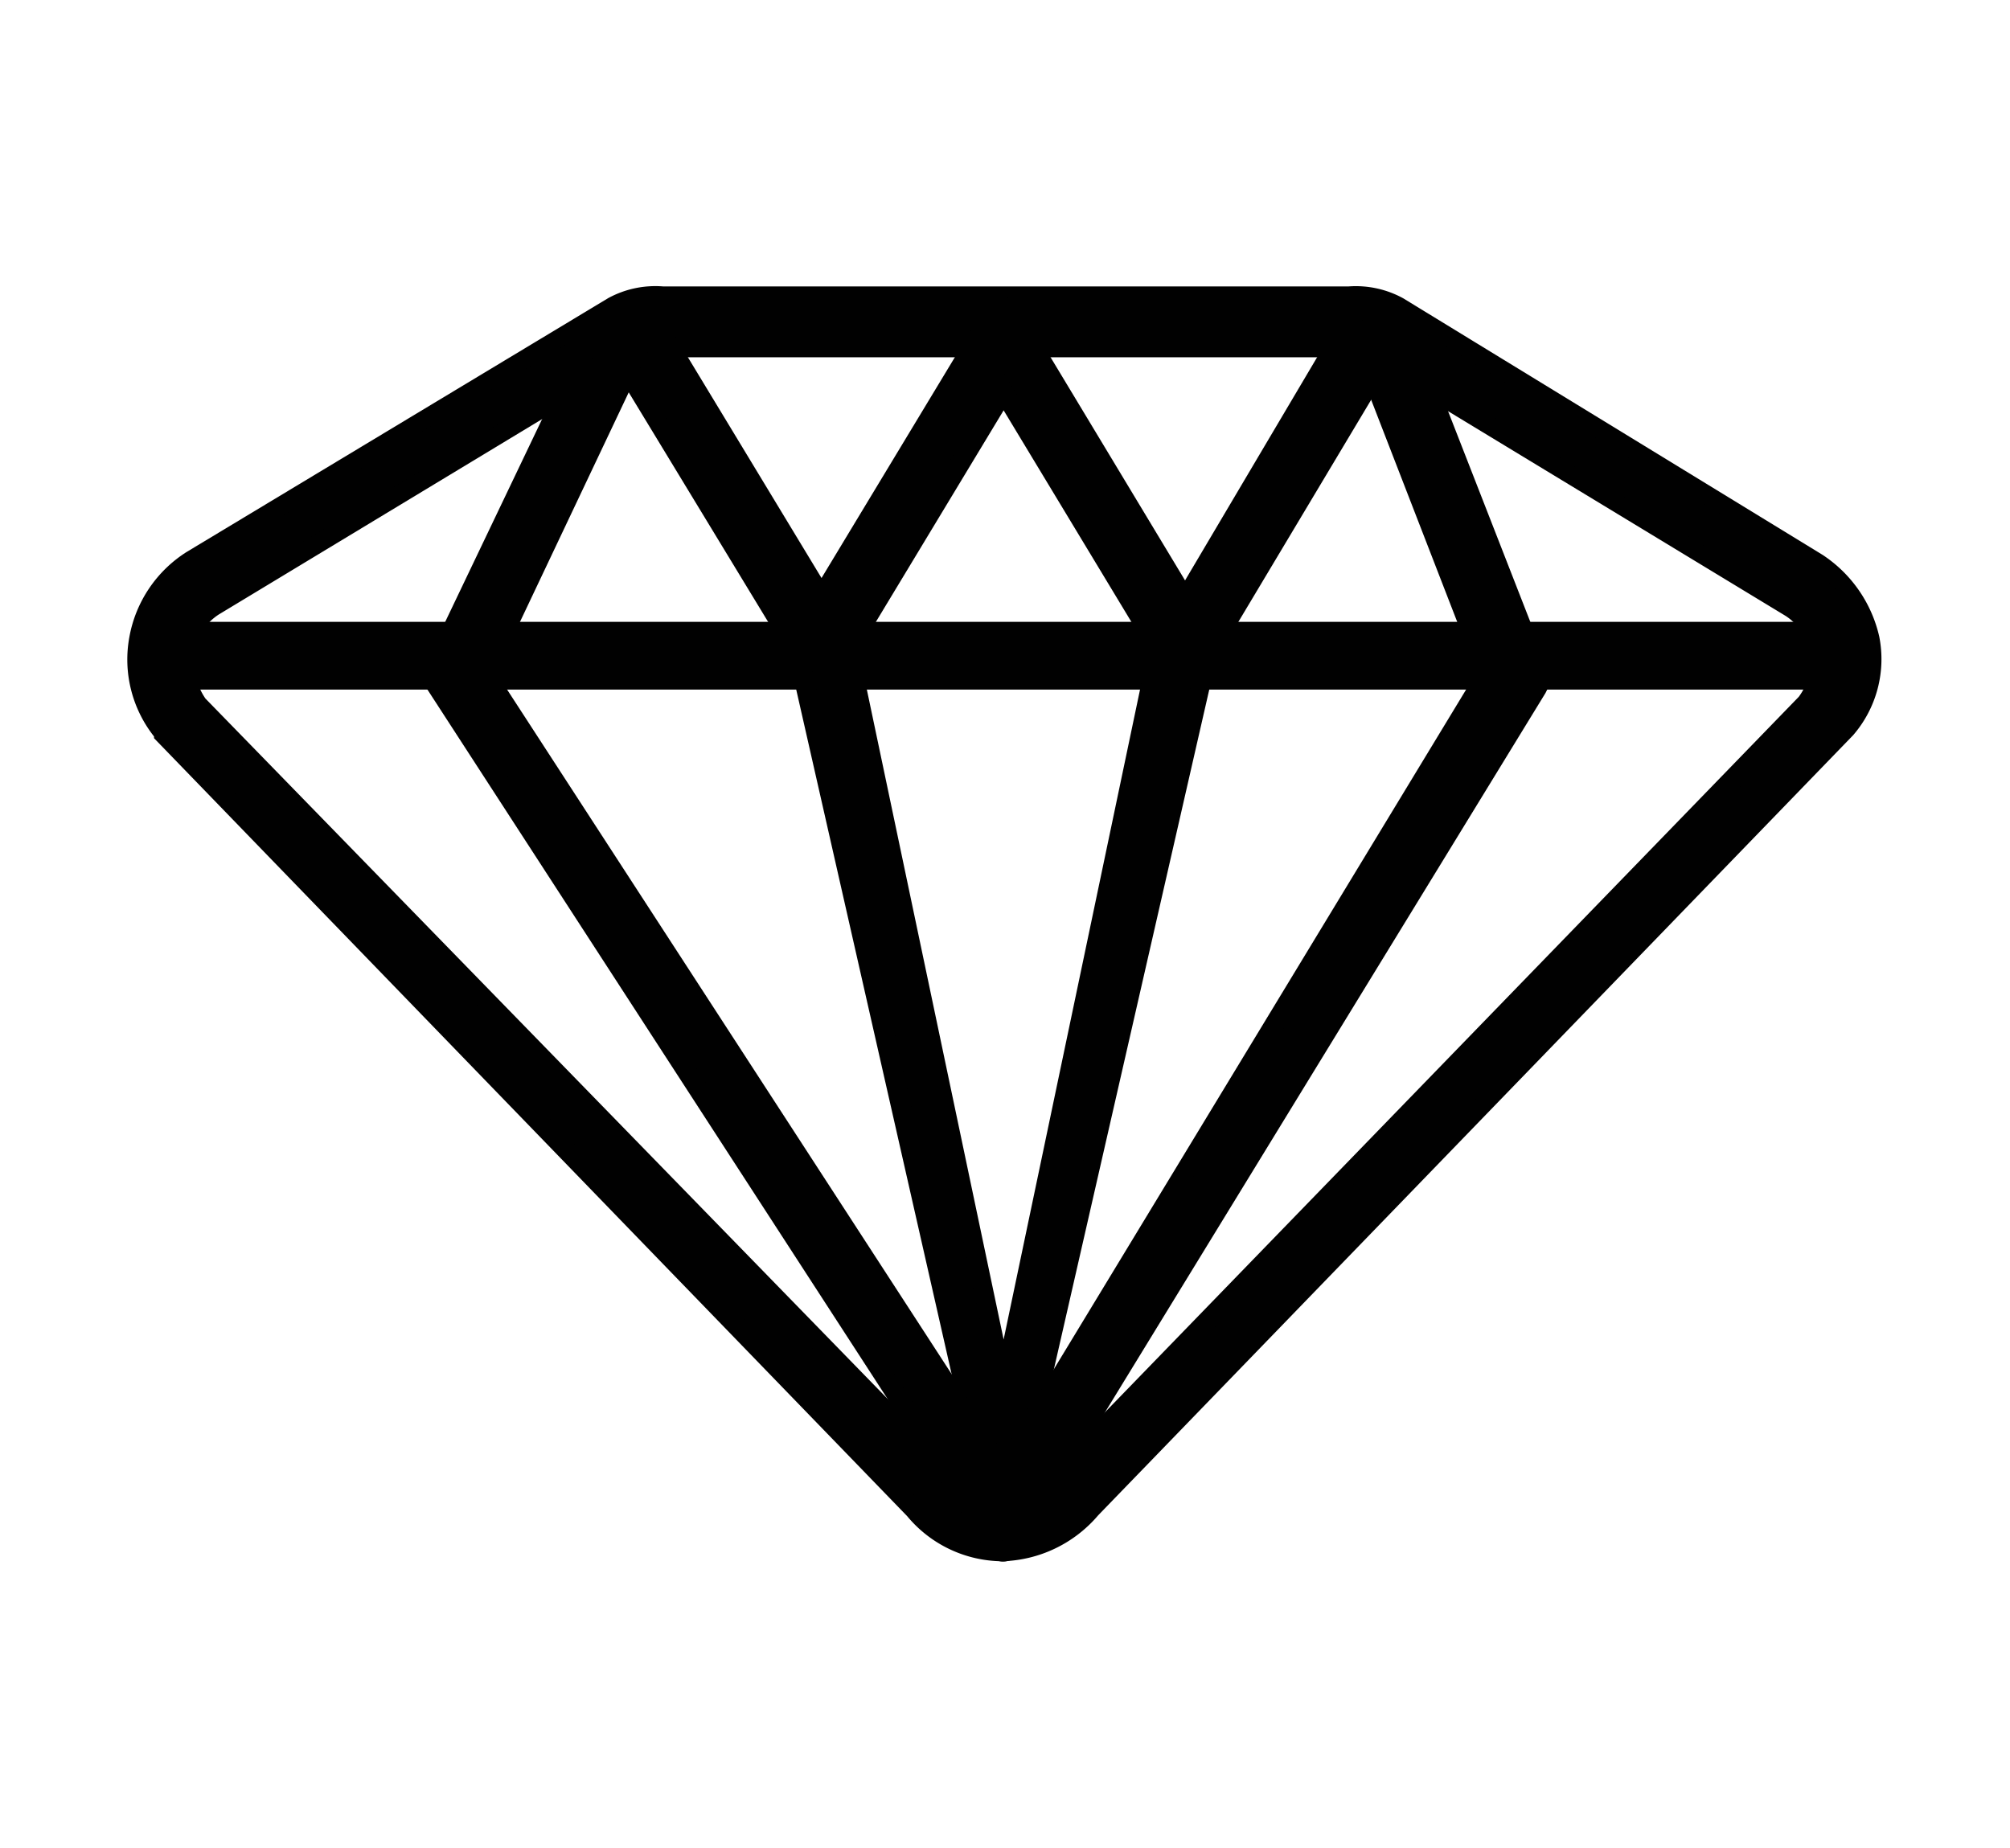
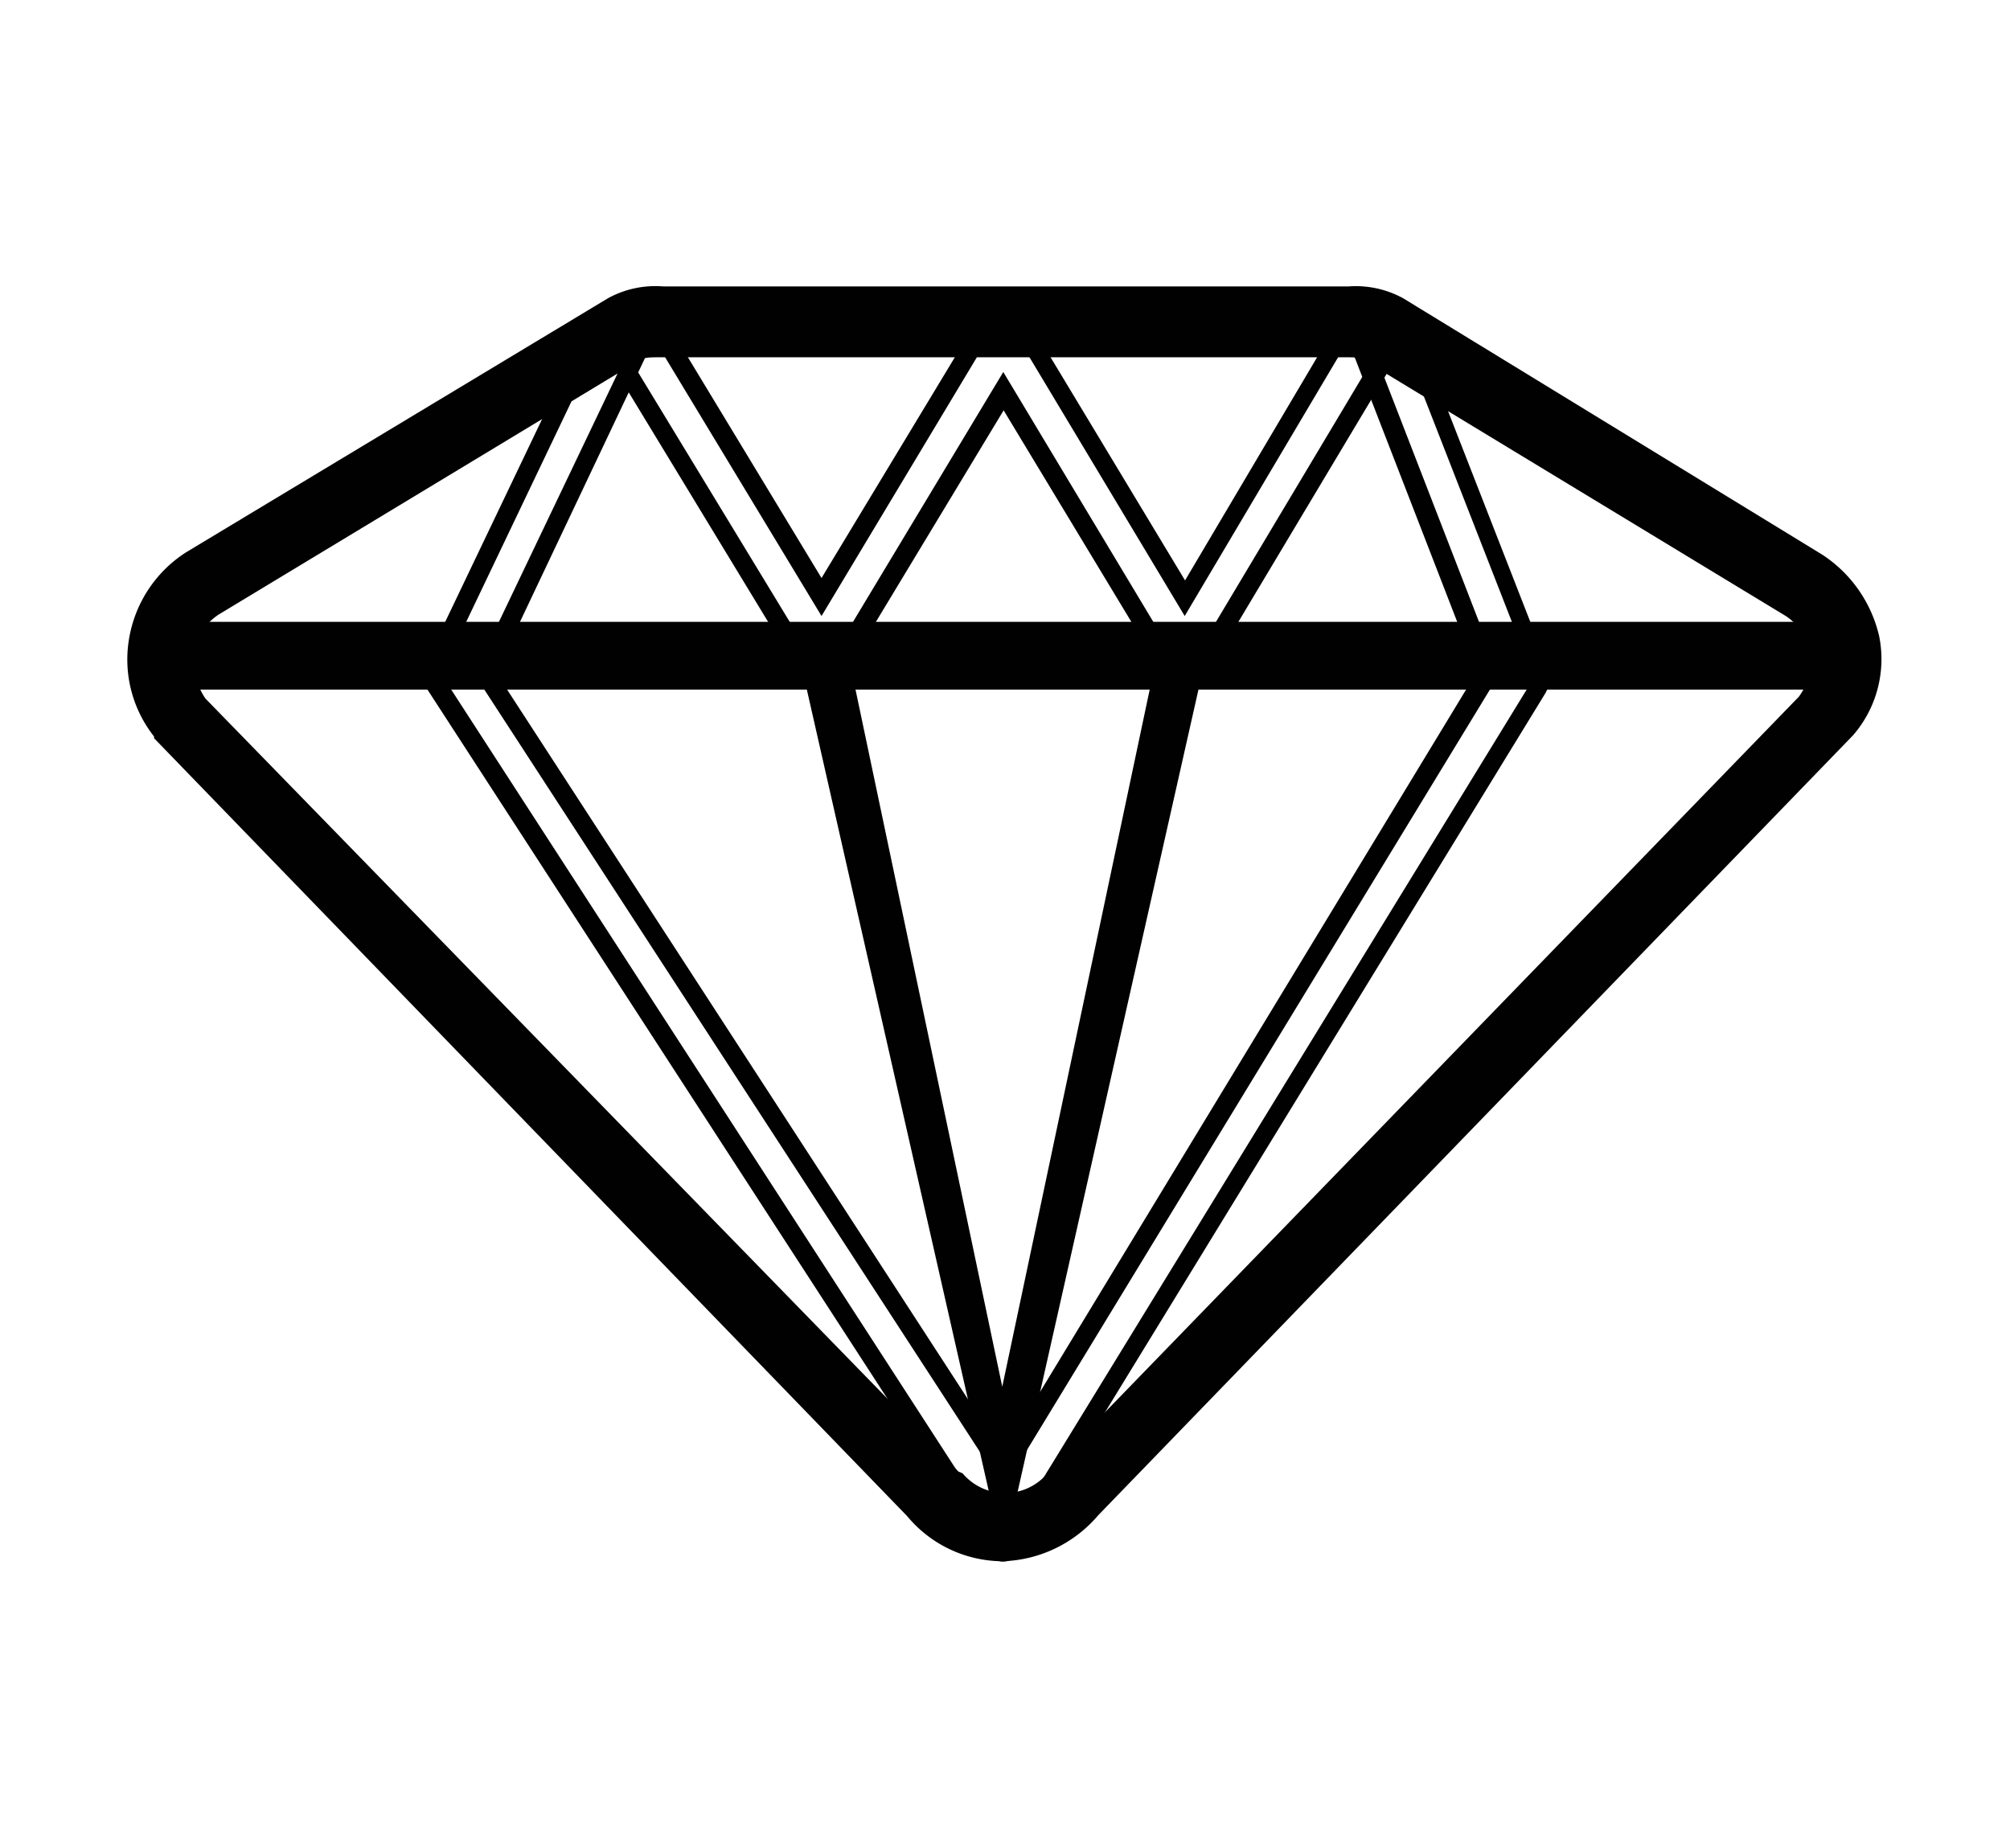
<svg xmlns="http://www.w3.org/2000/svg" id="Layer_1" data-name="Layer 1" viewBox="0 0 58.72 54">
  <defs>
    <style>.cls-1{fill:#010101;}</style>
  </defs>
  <title>perks_</title>
  <path class="cls-1" d="M29.31,45.36a3.39,3.39,0,0,1-2.59-1.24l-22-22.72A3.38,3.38,0,0,1,4,18.67a3.44,3.44,0,0,1,1.53-2.29L17.87,8.95a2.66,2.66,0,0,1,1.47-.3h20a2.66,2.66,0,0,1,1.47.3l12.28,7.51a3.6,3.6,0,0,1,1.54,2.21A3.12,3.12,0,0,1,54,21.29L31.9,44.12A3.52,3.52,0,0,1,29.31,45.36ZM19.25,10.17a1.2,1.2,0,0,0-.73.13L6.23,17.72A1.89,1.89,0,0,0,5.39,19a2.25,2.25,0,0,0,.4,1.58L27.83,43.21a1.83,1.83,0,0,0,1.48.71,1.81,1.81,0,0,0,1.46-.69l22-22.67a2,2,0,0,0,.37-1.45,1.89,1.89,0,0,0-.85-1.31L40,10.3a1.2,1.2,0,0,0-.74-.14Z" />
  <path class="cls-1" d="M39.38,8.92a2.39,2.39,0,0,1,1.32.26L53,16.69a3.32,3.32,0,0,1,1.41,2,2.84,2.84,0,0,1-.62,2.38L31.7,43.93a3.25,3.25,0,0,1-2.38,1.15,3.1,3.1,0,0,1-2.38-1.15L4.94,21.2a3.11,3.11,0,0,1-.62-2.47A3.18,3.18,0,0,1,5.73,16.6L18,9.18a2.39,2.39,0,0,1,1.32-.26h20M29.32,44.2A2.08,2.08,0,0,0,31,43.4L53,20.76a2.32,2.32,0,0,0,.44-1.68,2.17,2.17,0,0,0-1-1.5L40.18,10.07a1.45,1.45,0,0,0-.88-.18h-20a1.45,1.45,0,0,0-.88.18L6.09,17.49a2.17,2.17,0,0,0-1,1.5,2.54,2.54,0,0,0,.44,1.77L27.64,43.4a2.08,2.08,0,0,0,1.68.79M39.38,8.37h-20a2.88,2.88,0,0,0-1.61.34L5.45,16.13a3.72,3.72,0,0,0-1.67,2.48,3.63,3.63,0,0,0,.72,2.91l0,.05,22,22.73a3.64,3.64,0,0,0,2.78,1.32,3.81,3.81,0,0,0,2.8-1.34l22.06-22.8a3.4,3.4,0,0,0,.76-2.88,3.89,3.89,0,0,0-1.66-2.39L41,8.72a2.88,2.88,0,0,0-1.61-.35ZM6,20.41a2,2,0,0,1-.33-1.34,1.62,1.62,0,0,1,.73-1.12l12.26-7.41c.14-.09.26-.1.6-.1h20c.34,0,.46,0,.58.08L52.17,18a1.61,1.61,0,0,1,.71,1.11,1.75,1.75,0,0,1-.33,1.25L30.6,43l0,.05a1.62,1.62,0,0,1-2.48,0L28,43,6,20.41Z" />
  <path class="cls-1" d="M4.5,18.45H53.43a.27.27,0,0,1,.27.27v.88a.28.28,0,0,1-.28.28H4.5a.27.27,0,0,1-.27-.27v-.88A.28.28,0,0,1,4.5,18.45Z" />
  <path class="cls-1" d="M53.43,18.72v.88H4.5v-.88H53.43m0-.55H4.5a.55.55,0,0,0-.55.55v.88a.55.55,0,0,0,.55.55H53.43a.55.55,0,0,0,.55-.55v-.88a.55.55,0,0,0-.55-.55Z" />
-   <path class="cls-1" d="M24,20a.28.28,0,0,1-.24-.13L18,10.39a.28.28,0,0,1,0-.21.27.27,0,0,1,.13-.17l.79-.44a.28.28,0,0,1,.37.1L24,17.48,29.08,9a.27.27,0,0,1,.47,0l5.06,8.44,4.62-7.82a.27.27,0,0,1,.37-.1l.79.44a.28.28,0,0,1,.13.17.27.27,0,0,1,0,.21l-5.65,9.45a.28.28,0,0,1-.24.13h0a.27.27,0,0,1-.24-.13L29.31,11.4l-5.06,8.44A.27.27,0,0,1,24,20Z" />
-   <path class="cls-1" d="M29.32,9.18,34.61,18,39.47,9.8l.79.44L34.61,19.7l-5.3-8.83L24,19.7l-5.74-9.45.79-.44L24,18l5.3-8.83m0-.55a.55.55,0,0,0-.47.27l-4.83,8L19.54,9.52a.55.55,0,0,0-.74-.2L18,9.76a.55.55,0,0,0-.2.77L23.55,20a.55.55,0,0,0,.47.26h0a.55.55,0,0,0,.47-.27l4.83-8,4.83,8a.55.55,0,0,0,.47.27h0a.55.55,0,0,0,.47-.27l5.65-9.45a.55.55,0,0,0-.2-.76l-.79-.44a.55.55,0,0,0-.74.2l-4.39,7.42-4.82-8a.55.55,0,0,0-.47-.27Z" />
+   <path class="cls-1" d="M29.32,9.18,34.61,18,39.47,9.8l.79.44L34.61,19.7l-5.3-8.83L24,19.7l-5.74-9.45.79-.44L24,18l5.3-8.83m0-.55a.55.55,0,0,0-.47.27l-4.83,8L19.54,9.52a.55.55,0,0,0-.74-.2L18,9.76a.55.55,0,0,0-.2.77L23.55,20a.55.55,0,0,0,.47.26h0a.55.55,0,0,0,.47-.27l4.83-8,4.83,8a.55.55,0,0,0,.47.27h0a.55.55,0,0,0,.47-.27l5.65-9.45a.55.55,0,0,0-.2-.76l-.79-.44a.55.55,0,0,0-.74.2l-4.39,7.42-4.82-8a.55.55,0,0,0-.47-.27" />
  <path class="cls-1" d="M29.31,44.46a.28.28,0,0,1-.27-.21L23.31,19a.28.28,0,0,1,0-.21.27.27,0,0,1,.18-.12l.88-.18h.05a.28.28,0,0,1,.27.22l4.59,21.81L33.9,18.67a.28.28,0,0,1,.27-.22h.05l.88.18a.27.27,0,0,1,.18.12.28.28,0,0,1,0,.21L29.58,44.25A.28.28,0,0,1,29.31,44.46Z" />
-   <path class="cls-1" d="M34.17,18.72l.88.18L29.32,44.19,23.57,18.9l.88-.18,4.86,23.09,4.86-23.09m-9.72-.55h-.11l-.88.18A.55.55,0,0,0,23,19l5.74,25.29a.55.55,0,0,0,1.07,0L35.59,19a.55.55,0,0,0-.43-.66l-.88-.18h-.11a.55.55,0,0,0-.54.44L29.32,39.14,25,18.61a.55.55,0,0,0-.54-.44Z" />
-   <path class="cls-1" d="M29.31,45.36a.28.28,0,0,1-.23-.13L12.66,19.84a.27.27,0,0,1,0-.27L17.5,9.42a.27.27,0,0,1,.25-.16l.11,0,.79.35a.27.27,0,0,1,.15.16.28.28,0,0,1,0,.21l-4.62,9.67L29.31,43,43.49,19.67,39.75,10a.27.27,0,0,1,.15-.35l.79-.35.11,0,.1,0a.28.28,0,0,1,.15.15l4,10.25a.28.28,0,0,1,0,.22l-.09.18L29.55,45.22a.28.28,0,0,1-.23.13Z" />
  <path class="cls-1" d="M40.8,9.54l4,10.25-.09.18L29.32,45.08,12.89,19.7,17.74,9.54l.79.35-4.68,9.8L29.32,43.49,43.8,19.7,40,9.89l.79-.35M17.74,9a.55.55,0,0,0-.5.31L12.39,19.46a.55.55,0,0,0,0,.54L28.85,45.38a.55.55,0,0,0,.46.25h0a.55.55,0,0,0,.46-.26L45.15,20.25l.11-.22a.55.55,0,0,0,0-.44l-4-10.25a.55.55,0,0,0-.74-.3l-.79.35a.55.55,0,0,0-.29.7l3.7,9.55L29.3,42.46,14.49,19.65,19,10.13a.55.55,0,0,0-.27-.74L18,9a.55.55,0,0,0-.22,0Z" />
</svg>